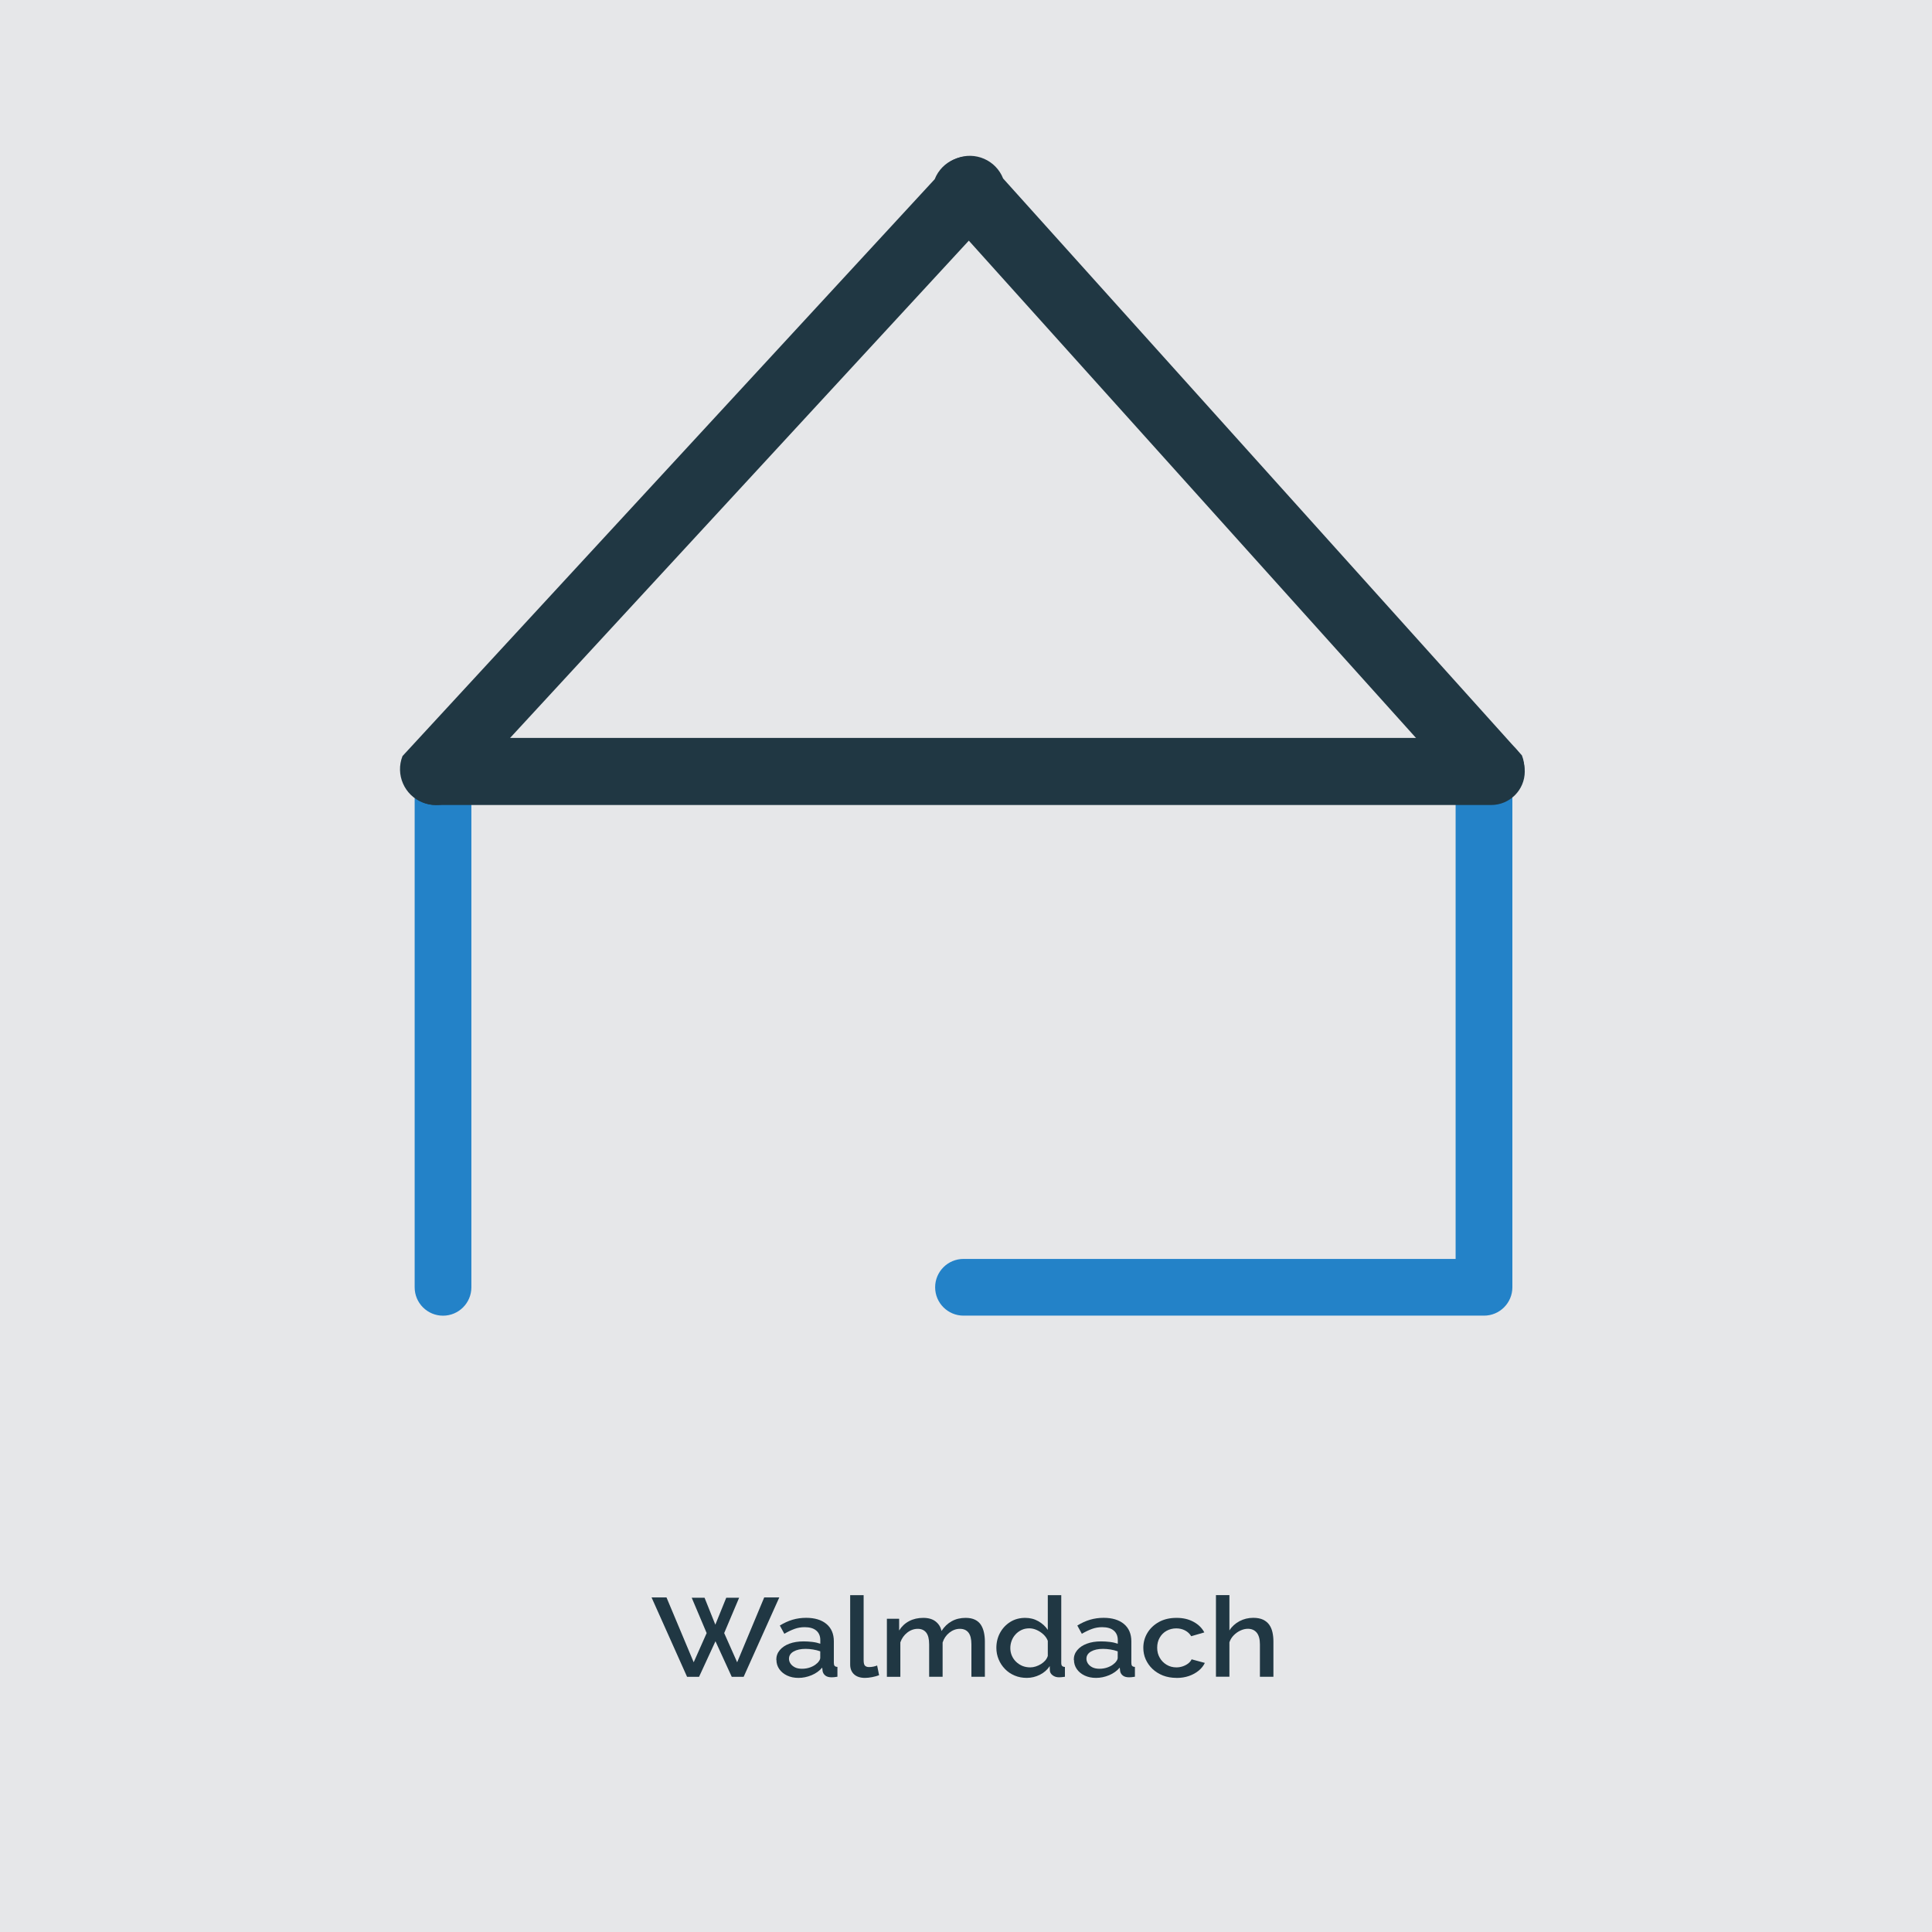
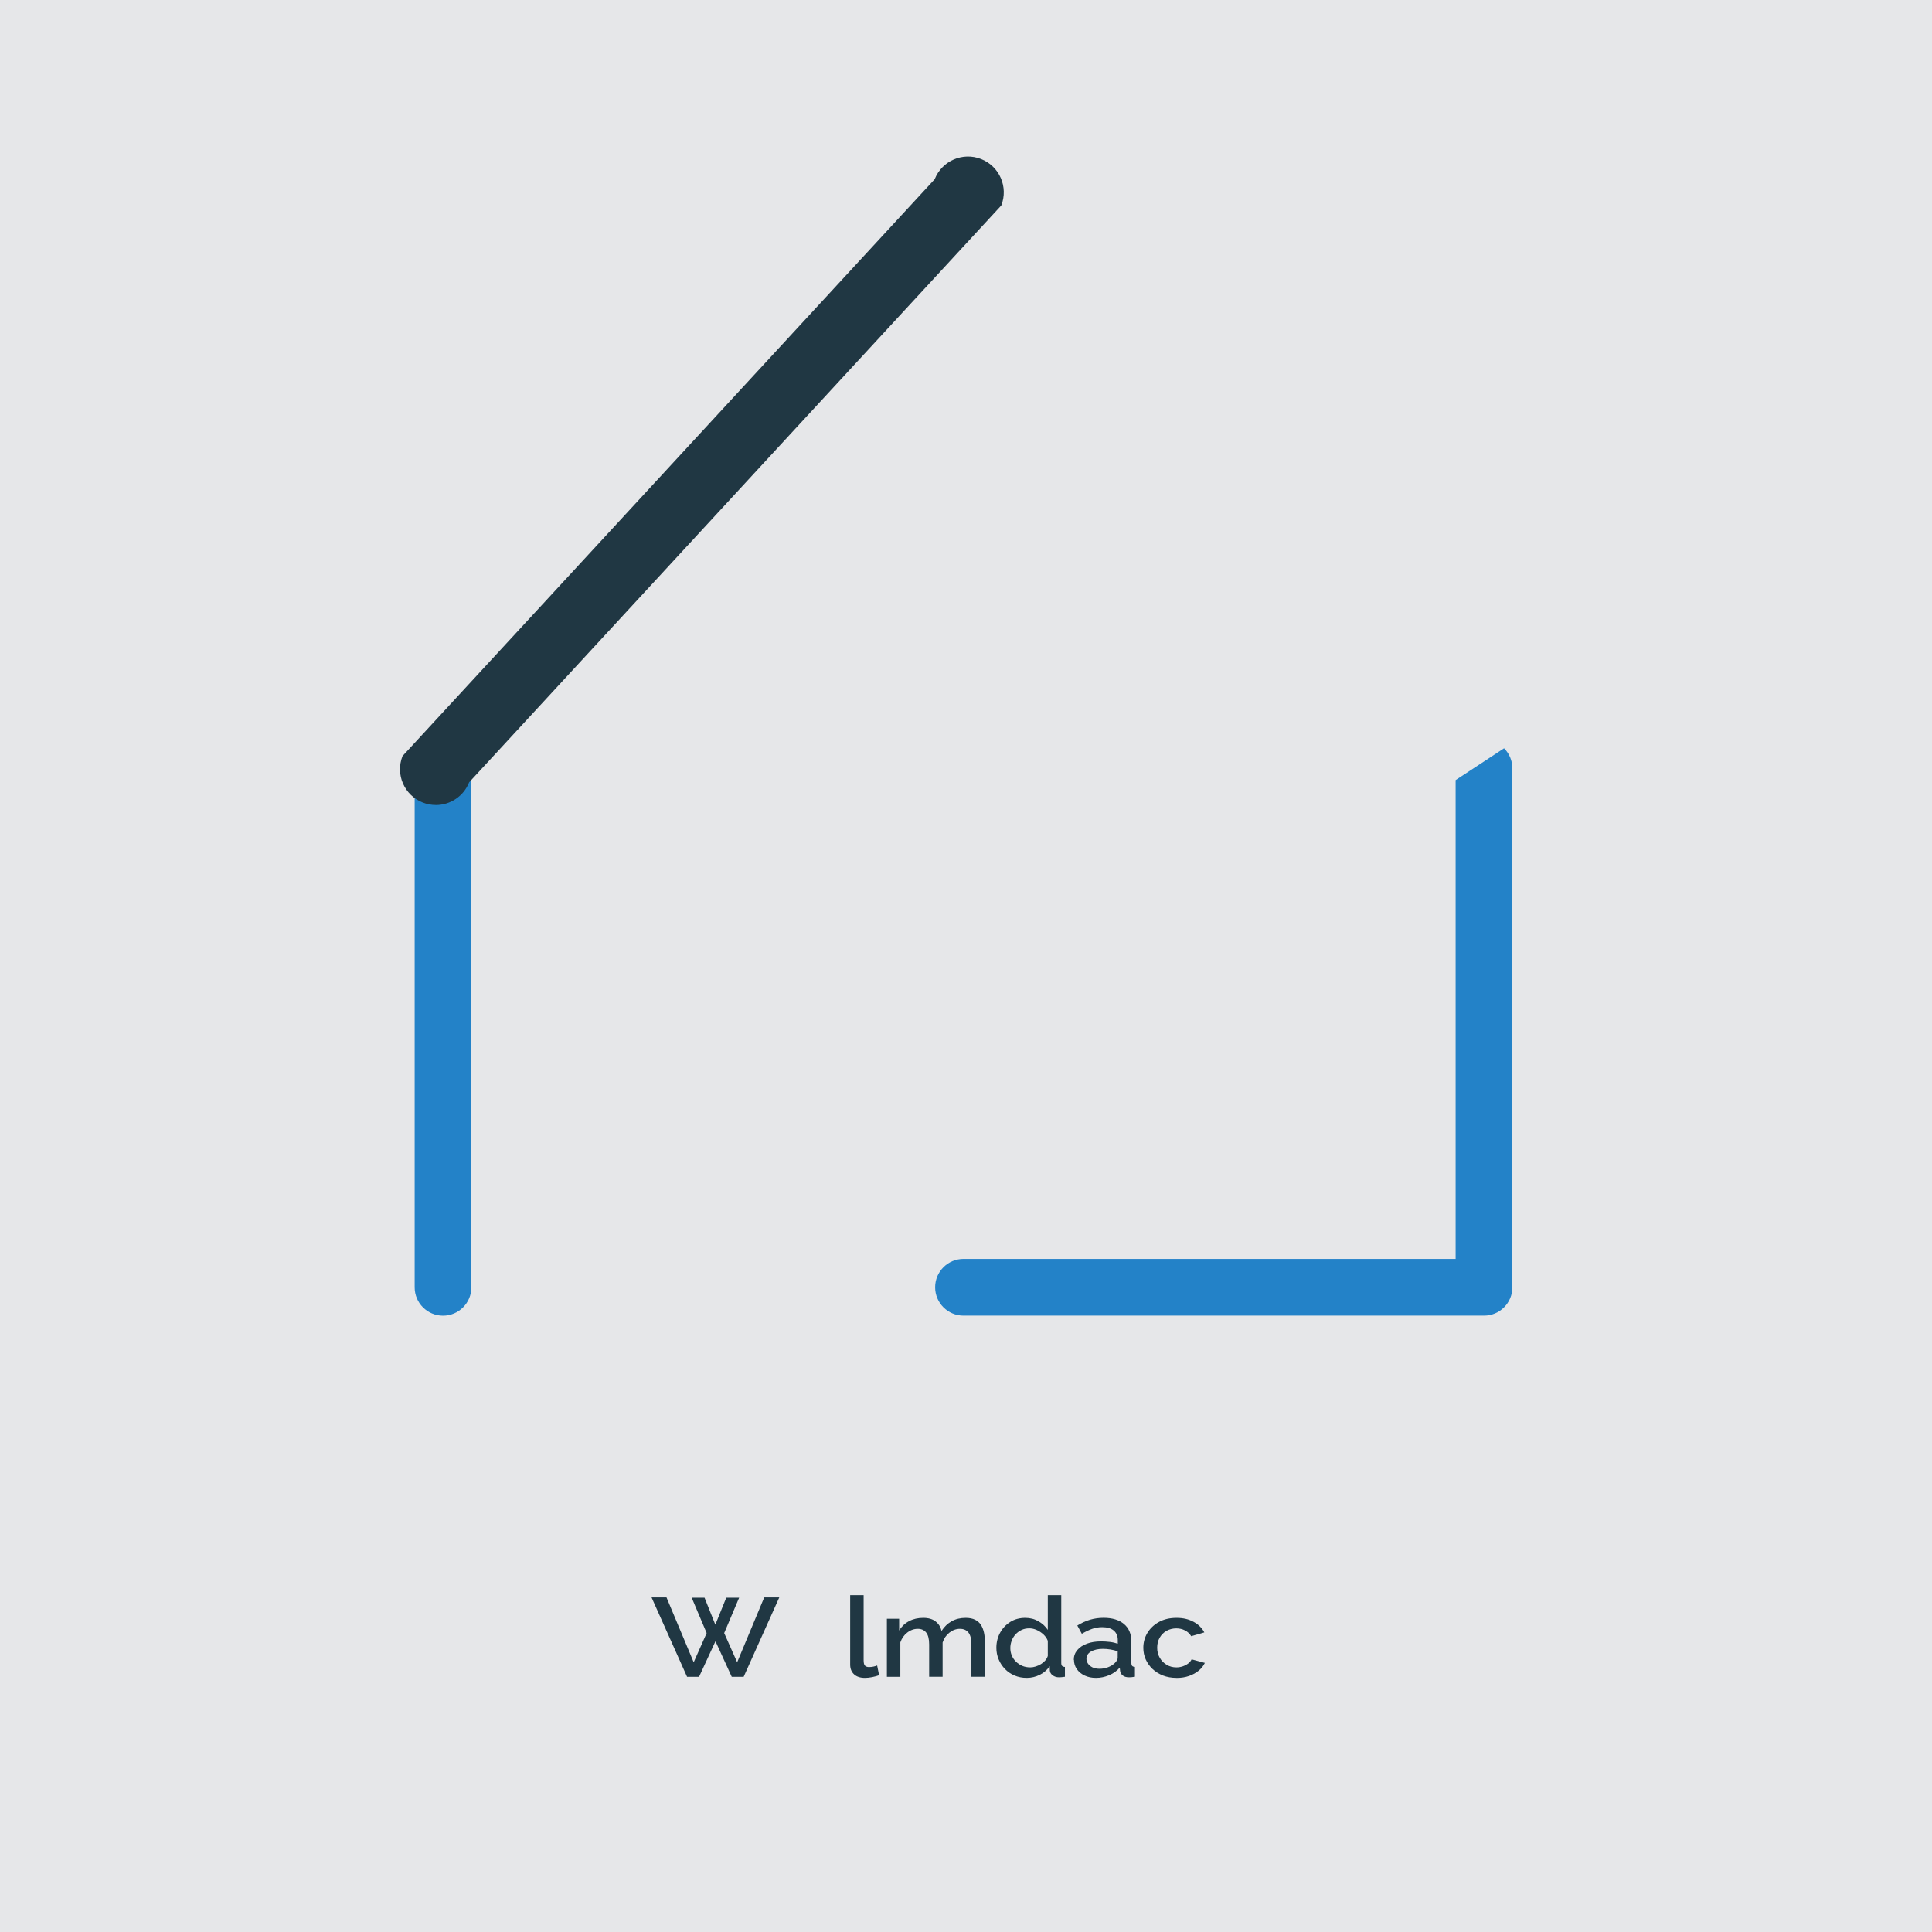
<svg xmlns="http://www.w3.org/2000/svg" id="Icon__x2B__Text" viewBox="0 0 432 432">
  <defs>
    <style>
      .cls-1 {
        fill: #203743;
      }

      .cls-2 {
        fill: #2382c8;
      }

      .cls-3 {
        fill: #E6E7E9;
      }
    </style>
  </defs>
  <rect class="cls-3" width="432" height="432" />
  <g>
    <path class="cls-1" d="M154.66,357.26h2.88l2.41,6.02,2.44-6.02h2.88l-3.34,7.9,2.9,6.53,6.05-14.5h3.37l-7.97,17.75h-2.66l-3.64-7.95-3.67,7.95h-2.68l-7.94-17.75h3.34l6.08,14.5,2.9-6.53-3.34-7.9Z" />
-     <path class="cls-1" d="M173.58,371.14c0-.83.26-1.55.78-2.17.52-.62,1.24-1.1,2.15-1.44.91-.34,1.97-.51,3.18-.51.64,0,1.29.04,1.96.12.67.08,1.25.22,1.77.4v-.82c0-.9-.3-1.61-.9-2.12s-1.47-.76-2.6-.76c-.8,0-1.56.13-2.27.39s-1.47.62-2.27,1.09l-1.01-1.85c.95-.58,1.9-1.02,2.86-1.3.96-.28,1.97-.42,3.03-.42,1.92,0,3.43.46,4.53,1.37,1.1.92,1.66,2.21,1.66,3.89v4.82c0,.31.06.54.18.67.12.13.32.21.62.22v2.2c-.27.05-.52.08-.74.1s-.4.03-.55.03c-.64,0-1.12-.14-1.45-.42s-.52-.62-.58-1l-.08-.75c-.62.73-1.42,1.3-2.38,1.7-.97.4-1.94.6-2.93.6s-1.8-.18-2.55-.53c-.75-.36-1.33-.84-1.75-1.45-.42-.61-.63-1.3-.63-2.06ZM182.7,371.93c.22-.21.39-.43.52-.64s.19-.4.19-.57v-1.48c-.51-.18-1.05-.32-1.62-.41s-1.12-.14-1.67-.14c-1.09,0-1.98.2-2.67.59-.68.39-1.03.93-1.03,1.62,0,.38.11.74.34,1.08.23.34.56.62.99.84s.96.32,1.6.32,1.29-.11,1.89-.34c.6-.23,1.09-.52,1.45-.89Z" />
    <path class="cls-1" d="M190.1,356.68h3.01v14.52c0,.67.11,1.09.33,1.28.22.18.49.28.82.28.37,0,.71-.03,1.03-.1.32-.07.6-.15.84-.25l.44,2.17c-.44.17-.96.31-1.56.43-.6.12-1.14.17-1.62.17-1.02,0-1.83-.26-2.41-.79-.58-.53-.88-1.26-.88-2.19v-15.52Z" />
    <path class="cls-1" d="M220.22,374.93h-3.01v-7.24c0-1.2-.22-2.08-.66-2.64-.44-.56-1.08-.84-1.92-.84s-1.62.29-2.34.85c-.72.57-1.23,1.3-1.52,2.21v7.66h-3.01v-7.24c0-1.2-.22-2.08-.66-2.64-.44-.56-1.07-.84-1.89-.84s-1.62.28-2.34.84-1.24,1.29-1.55,2.19v7.7h-3.01v-12.98h2.74v2.62c.57-.91,1.31-1.61,2.23-2.09.92-.49,1.98-.73,3.16-.73s2.12.28,2.81.84c.69.56,1.11,1.26,1.27,2.1.62-.96,1.38-1.69,2.29-2.19.9-.5,1.94-.75,3.11-.75.84,0,1.54.14,2.11.42s1,.67,1.31,1.15c.31.49.53,1.05.67,1.68.14.64.21,1.31.21,2.02v7.9Z" />
    <path class="cls-1" d="M222.79,368.47c0-1.24.28-2.37.83-3.38.56-1.02,1.32-1.82,2.29-2.43.97-.6,2.08-.9,3.34-.9,1.1,0,2.08.26,2.97.77.88.52,1.57,1.16,2.07,1.92v-7.77h3.01v15.15c0,.32.06.54.19.68.13.13.34.21.63.22v2.2c-.57.08-1,.12-1.31.12-.57,0-1.04-.15-1.44-.45s-.6-.66-.62-1.08l-.03-.97c-.55.83-1.29,1.48-2.22,1.94-.93.46-1.9.69-2.9.69s-1.89-.17-2.72-.52c-.83-.35-1.55-.83-2.16-1.46s-1.09-1.35-1.42-2.16c-.34-.81-.51-1.67-.51-2.58ZM234.29,370.27v-3.38c-.2-.53-.52-1-.97-1.42s-.95-.75-1.51-1c-.56-.25-1.11-.37-1.66-.37-.64,0-1.22.12-1.74.37-.52.25-.97.58-1.34.99-.38.41-.66.88-.86,1.41-.2.53-.3,1.08-.3,1.65s.11,1.15.33,1.66c.22.52.53.98.94,1.38.41.4.88.71,1.42.94.54.22,1.13.33,1.77.33.4,0,.81-.07,1.22-.2.41-.13.8-.31,1.18-.54.37-.23.69-.5.96-.81.26-.31.45-.65.56-1.01Z" />
    <path class="cls-1" d="M240.1,371.14c0-.83.26-1.55.78-2.17.52-.62,1.24-1.1,2.15-1.44.91-.34,1.97-.51,3.18-.51.64,0,1.29.04,1.96.12.67.08,1.26.22,1.77.4v-.82c0-.9-.3-1.61-.9-2.12-.6-.51-1.47-.76-2.6-.76-.8,0-1.56.13-2.27.39-.71.26-1.47.62-2.27,1.09l-1.01-1.85c.95-.58,1.9-1.02,2.86-1.3s1.97-.42,3.03-.42c1.92,0,3.43.46,4.53,1.37,1.1.92,1.66,2.21,1.66,3.89v4.82c0,.31.06.54.18.67.12.13.32.21.62.22v2.2c-.27.05-.52.08-.74.1-.22.02-.4.03-.55.03-.64,0-1.12-.14-1.45-.42-.33-.28-.52-.62-.57-1l-.08-.75c-.62.73-1.42,1.3-2.38,1.7-.97.4-1.94.6-2.93.6s-1.8-.18-2.55-.53c-.75-.36-1.33-.84-1.75-1.45-.42-.61-.63-1.3-.63-2.06ZM249.21,371.93c.22-.21.39-.43.52-.64.13-.21.19-.4.19-.57v-1.48c-.51-.18-1.05-.32-1.62-.41-.57-.09-1.12-.14-1.67-.14-1.1,0-1.99.2-2.67.59s-1.03.93-1.03,1.62c0,.38.12.74.34,1.08.23.34.56.62.99.84.43.21.96.32,1.6.32s1.29-.11,1.89-.34c.6-.23,1.09-.52,1.45-.89Z" />
    <path class="cls-1" d="M263.07,375.18c-1.11,0-2.12-.18-3.03-.53-.9-.36-1.68-.85-2.34-1.47-.66-.63-1.16-1.35-1.52-2.15-.36-.81-.53-1.67-.53-2.58,0-1.22.31-2.34.92-3.34.61-1.01,1.47-1.82,2.57-2.43,1.1-.61,2.41-.92,3.93-.92s2.73.3,3.82.89c1.09.59,1.88,1.38,2.4,2.36l-2.93.85c-.33-.55-.79-.98-1.38-1.29s-1.25-.46-1.96-.46c-.8,0-1.53.19-2.18.55s-1.16.88-1.53,1.53c-.38.65-.56,1.4-.56,2.25s.19,1.57.57,2.23c.38.67.9,1.19,1.55,1.58.65.39,1.37.58,2.18.58.49,0,.97-.08,1.44-.24.46-.16.87-.38,1.22-.65.35-.28.59-.58.74-.91l2.96.8c-.31.65-.77,1.23-1.38,1.73-.61.5-1.33.9-2.16,1.19-.83.29-1.76.44-2.78.44Z" />
-     <path class="cls-1" d="M284.73,374.93h-3.01v-7.24c0-1.17-.24-2.04-.71-2.62-.48-.58-1.14-.87-2-.87-.53,0-1.08.13-1.64.39-.57.26-1.07.62-1.51,1.07-.44.45-.76.97-.96,1.56v7.7h-3.01v-18.25h3.01v7.9c.55-.88,1.3-1.56,2.25-2.07.95-.5,1.97-.75,3.07-.75.89,0,1.63.14,2.22.42.58.28,1.04.67,1.38,1.15.34.49.57,1.05.71,1.68.14.64.21,1.31.21,2.02v7.9Z" />
  </g>
  <g>
    <g>
      <path class="cls-2" d="M105.4,173.27v114.58c0,3.5-2.84,6.34-6.34,6.34s-6.34-2.84-6.34-6.34v-117.2" />
      <path class="cls-2" d="M336.31,167.32c1.19,1.19,1.86,2.8,1.86,4.48v116.04c0,3.5-2.84,6.34-6.34,6.34h-116.39c-3.5,0-6.34-2.84-6.34-6.34s2.84-6.34,6.34-6.34h110.04v-107.07" />
    </g>
-     <path class="cls-1" d="M333.44,180H97.44c-4.14,0-7.5-3.36-7.5-7.5s3.36-7.5,7.5-7.5h236c4.14,0,7.5,3.36,7.5,7.5s-3.36,7.5-7.5,7.5Z" />
    <path class="cls-1" d="M97.44,180c-.98,0-1.97-.18-2.93-.56-4.11-1.62-6.13-6.26-4.51-10.38L209,40.07c1.62-4.11,6.27-6.13,10.38-4.51,4.11,1.62,6.13,6.26,4.51,10.38l-119,129c-1.24,3.15-4.25,5.07-7.45,5.07Z" />
-     <path class="cls-1" d="M332.86,179.84c.98,0,1.97-.18,2.93-.56,4.11-1.62,6.13-6.26,4.51-10.38L224.3,39.91c-1.62-4.11-6.27-6.13-10.38-4.51-4.11,1.62-6.13,6.26-4.51,10.38l116,129c1.24,3.15,4.25,5.07,7.45,5.07Z" />
  </g>
</svg>